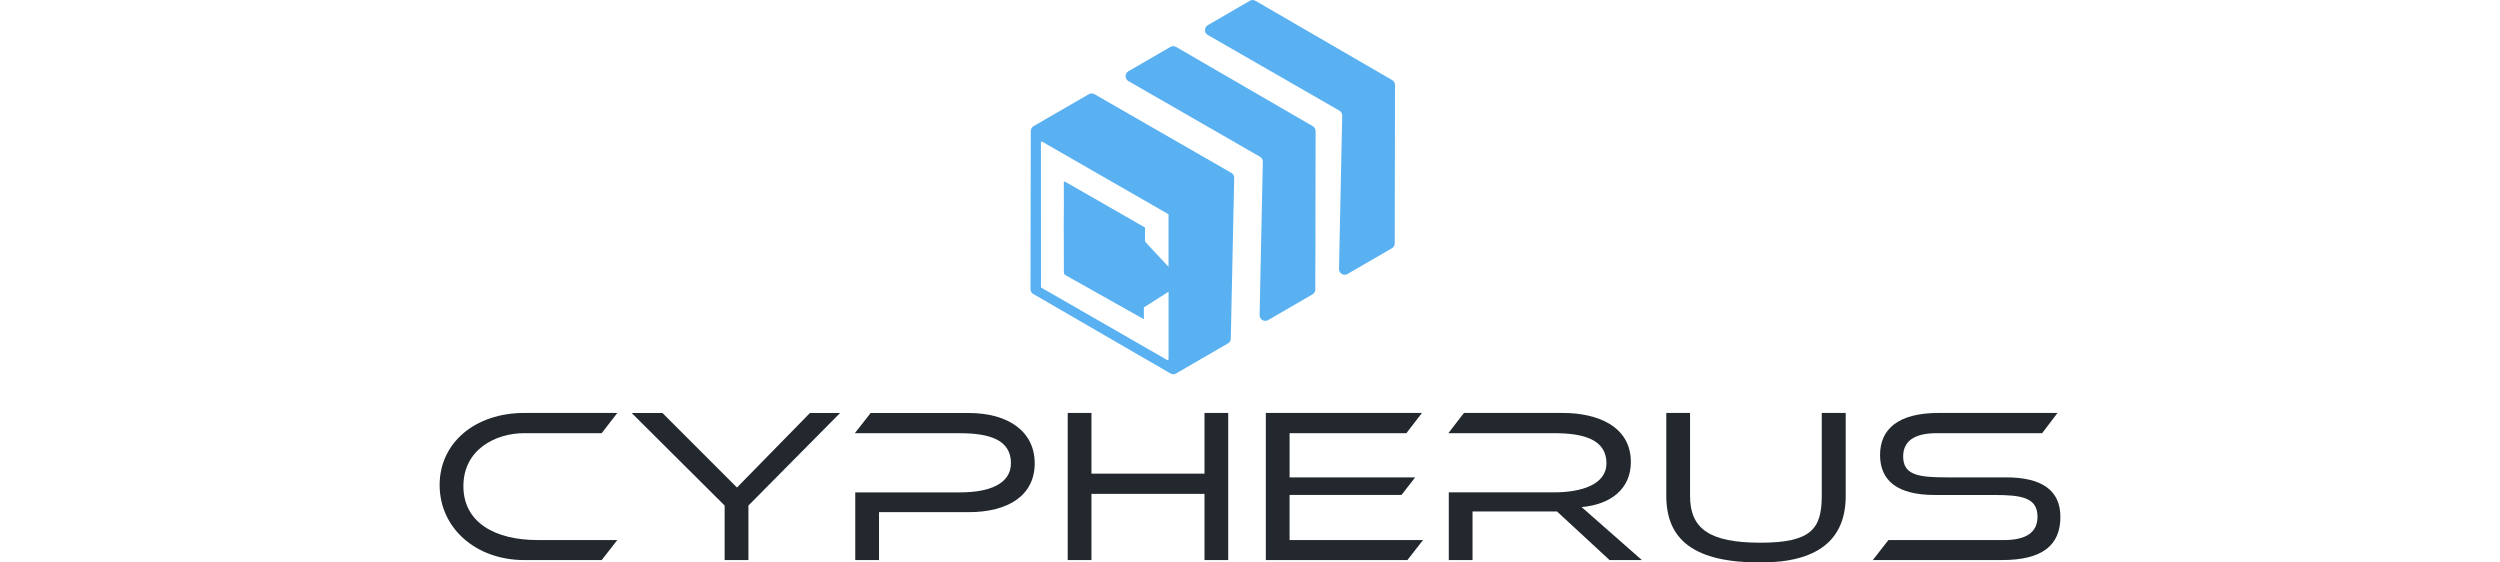
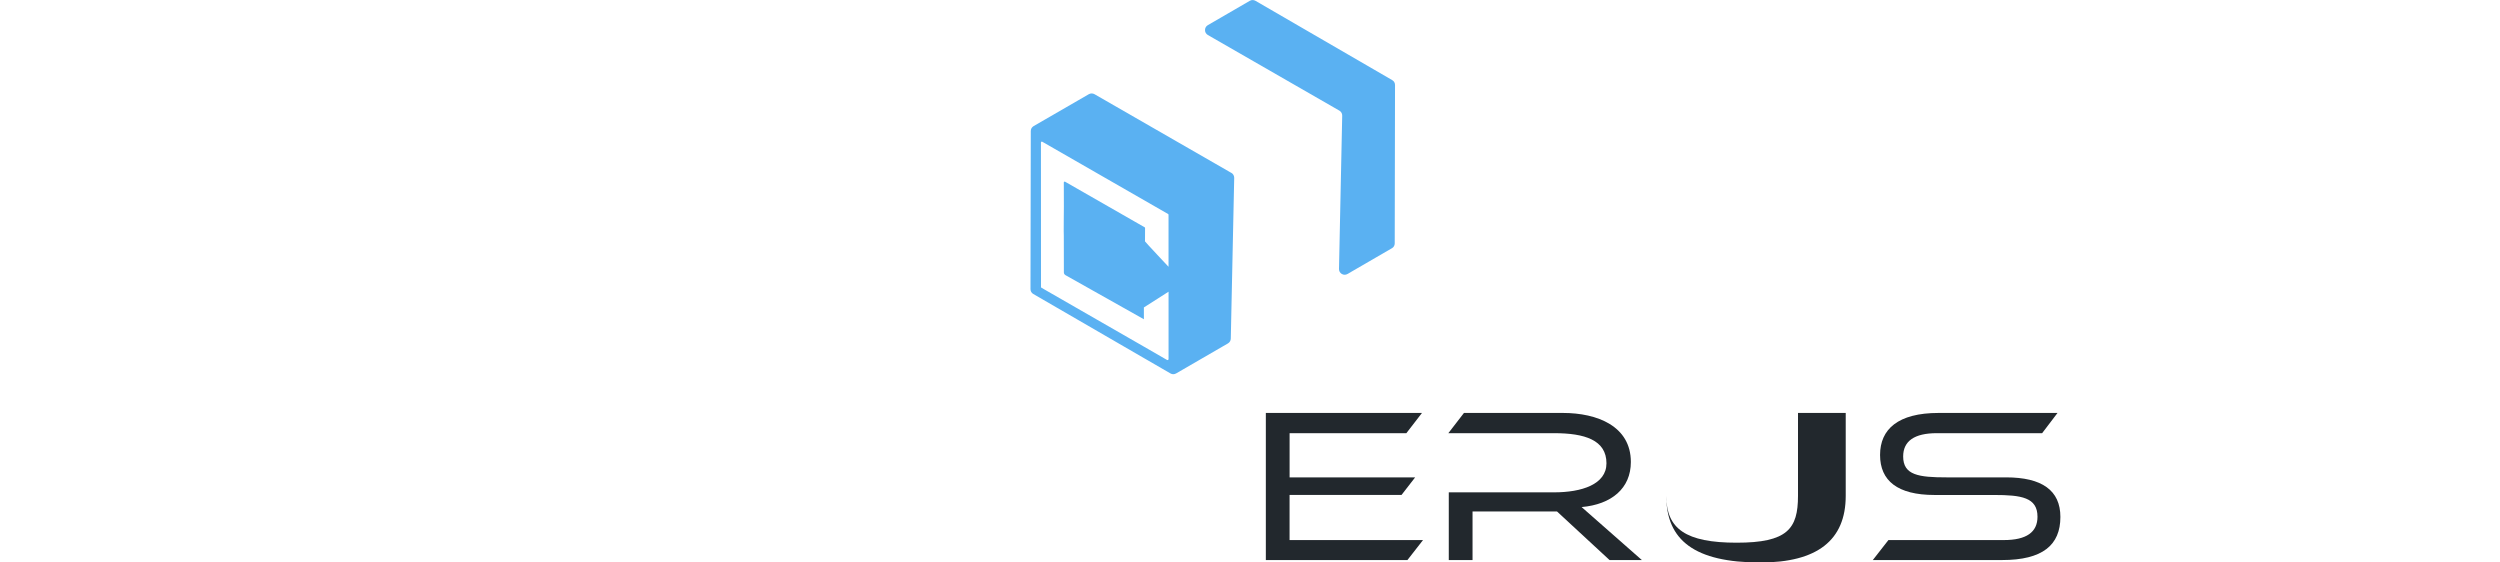
<svg xmlns="http://www.w3.org/2000/svg" id="Capa_2" data-name="Capa 2" viewBox="0 0 712.2 247.18" width="200" height="45">
  <defs>
    <style>      .cls-1, .cls-2 {        fill: #5ab1f2;      }      .cls-2 {        fill-rule: evenodd;      }      .cls-3 {        fill: #22282d;      }    </style>
  </defs>
  <g id="Capa_1-2" data-name="Capa 1">
    <g>
-       <path class="cls-3" d="M37.2,246.11c-21.45,0-37.2-14.2-37.2-32.95s15.75-31.7,37.2-31.7h40.88l-6.86,8.89h-34.01c-12.66,0-26.77,7.15-26.77,23.29s14.2,23.67,32.47,23.67h35.17l-6.86,8.79h-34.01Z" />
-       <path class="cls-3" d="M125.24,246.11v-23.96l-40.87-40.68h13.53l32.76,32.76,32.08-32.76h13.24l-40.29,40.68v23.96h-10.44Z" />
-       <path class="cls-3" d="M193.08,225.05v21.07h-10.44v-29.76h46.19c12.27,0,22.22-3.48,22.22-12.85,0-10.05-9.08-13.14-22.32-13.14h-46.29l6.96-8.89h43c17.78,0,29.09,8.31,29.09,22.13s-11.21,21.45-29.09,21.45h-39.33Z" />
-       <path class="cls-3" d="M336.1,246.11v-29.09h-49.67v29.09h-10.44v-64.65h10.44v26.67h49.67v-26.67h10.43v64.65h-10.43Z" />
      <path class="cls-3" d="M363.06,246.11v-64.65h68.61l-6.86,8.89h-51.31v19.42h55.17l-5.99,7.73h-49.19v19.81h58.65l-6.86,8.79h-62.23Z" />
      <path class="cls-3" d="M514.1,246.11l-23.1-21.36h-37.11v21.36h-10.44v-29.76h46.29c12.08,0,23-3.48,23-12.76,0-10.24-9.57-13.24-23-13.24h-46.48l6.86-8.89h43.48c15.08,0,29.86,5.8,29.86,21.55,0,11.6-8.5,18.65-21.64,19.81l26.48,23.29h-14.2Z" />
-       <path class="cls-3" d="M607.35,181.47h10.53v36.43c0,19.52-12.56,29.28-37.49,29.28-28.89,0-41.36-9.76-41.36-29.28v-36.43h10.44v36.43c0,14.5,8.6,20.58,30.92,20.58s26.96-6.09,26.96-20.58v-36.43Z" />
+       <path class="cls-3" d="M607.35,181.47h10.53v36.43c0,19.52-12.56,29.28-37.49,29.28-28.89,0-41.36-9.76-41.36-29.28v-36.43v36.43c0,14.5,8.6,20.58,30.92,20.58s26.96-6.09,26.96-20.58v-36.43Z" />
      <path class="cls-3" d="M629.78,246.11l6.86-8.79h50.73c9.95,0,14.78-3.48,14.78-10.24,0-8.5-7.05-9.57-19.13-9.57h-26.09c-16.33,0-23.96-6.28-23.96-17.59s7.92-18.46,25.7-18.46h52.28l-6.76,8.89h-46.29c-9.86,0-14.78,3.48-14.78,10.24,0,8.22,6.86,9.18,19.13,9.18h26.09c15.75,0,23.87,5.7,23.87,17.39,0,12.37-7.83,18.94-25.61,18.94h-56.82Z" />
    </g>
    <g>
      <path class="cls-1" d="M347.88,75.96l-60.11-34.57c-.8-.44-1.71-.44-2.49,0l-24.27,14.03c-.78.47-1.24,1.24-1.24,2.15l-.13,69.47c0,.91.44,1.69,1.24,2.15,16.16,9.39,32.47,18.83,48.6,28.16.29.16.57.34.86.49,3.6,2.1,7.21,4.18,10.79,6.25.8.47,1.71.47,2.52,0l22.79-13.2c.75-.47,1.22-1.22,1.22-2.13l1.5-70.59c0-.93-.44-1.76-1.27-2.23ZM320.31,117.24s-10.42-11.07-10.35-11.18l.03-5.86c0-.13-.05-.23-.16-.31l-35.01-20.05c-.18-.1-.39-.03-.49.13-.03.05-.05.13-.05.18l.03,10.79c0,.13-.13,12.55-.03,12.6l.03,16.18c0,.47.26.91.67,1.17,0,0,30.37,17.12,34.49,19.4v-5.19l10.84-6.92v29.67c-.03.21-.21.39-.42.39-.08,0-.13-.03-.21-.05l-.6-.34-9.62-5.55-44.99-25.85c-.13-.05-.21-.18-.21-.34l-.03-63.48c0-.23.18-.42.39-.39.08,0,.16,0,.21.05l55.26,31.74c.13.08.21.21.21.34v22.87Z" />
-       <path class="cls-2" d="M383.57,129.34l-19.5,11.31c-.8.47-1.72.46-2.52,0-.8-.47-1.25-1.28-1.23-2.2l1.41-67.36c.02-.94-.44-1.75-1.25-2.22l-57.79-33.23c-.79-.46-1.25-1.24-1.25-2.16,0-.92.45-1.71,1.24-2.17,6.15-3.57,12.31-7.15,18.44-10.69.8-.46,1.71-.46,2.5,0l60.08,34.84c.79.46,1.25,1.25,1.24,2.17l-.13,69.57c0,.91-.45,1.7-1.24,2.16h0Z" />
      <path class="cls-2" d="M418.46,109.08l-19.5,11.31c-.8.47-1.72.46-2.52,0-.8-.47-1.25-1.28-1.23-2.2l1.41-67.36c.02-.94-.44-1.75-1.25-2.22l-57.79-33.23c-.79-.46-1.25-1.24-1.25-2.16,0-.92.45-1.71,1.24-2.17,6.15-3.57,12.31-7.15,18.44-10.69.8-.46,1.71-.46,2.5,0l60.08,34.84c.79.46,1.25,1.25,1.24,2.17l-.13,69.57c0,.91-.45,1.7-1.24,2.16h0Z" />
    </g>
  </g>
</svg>